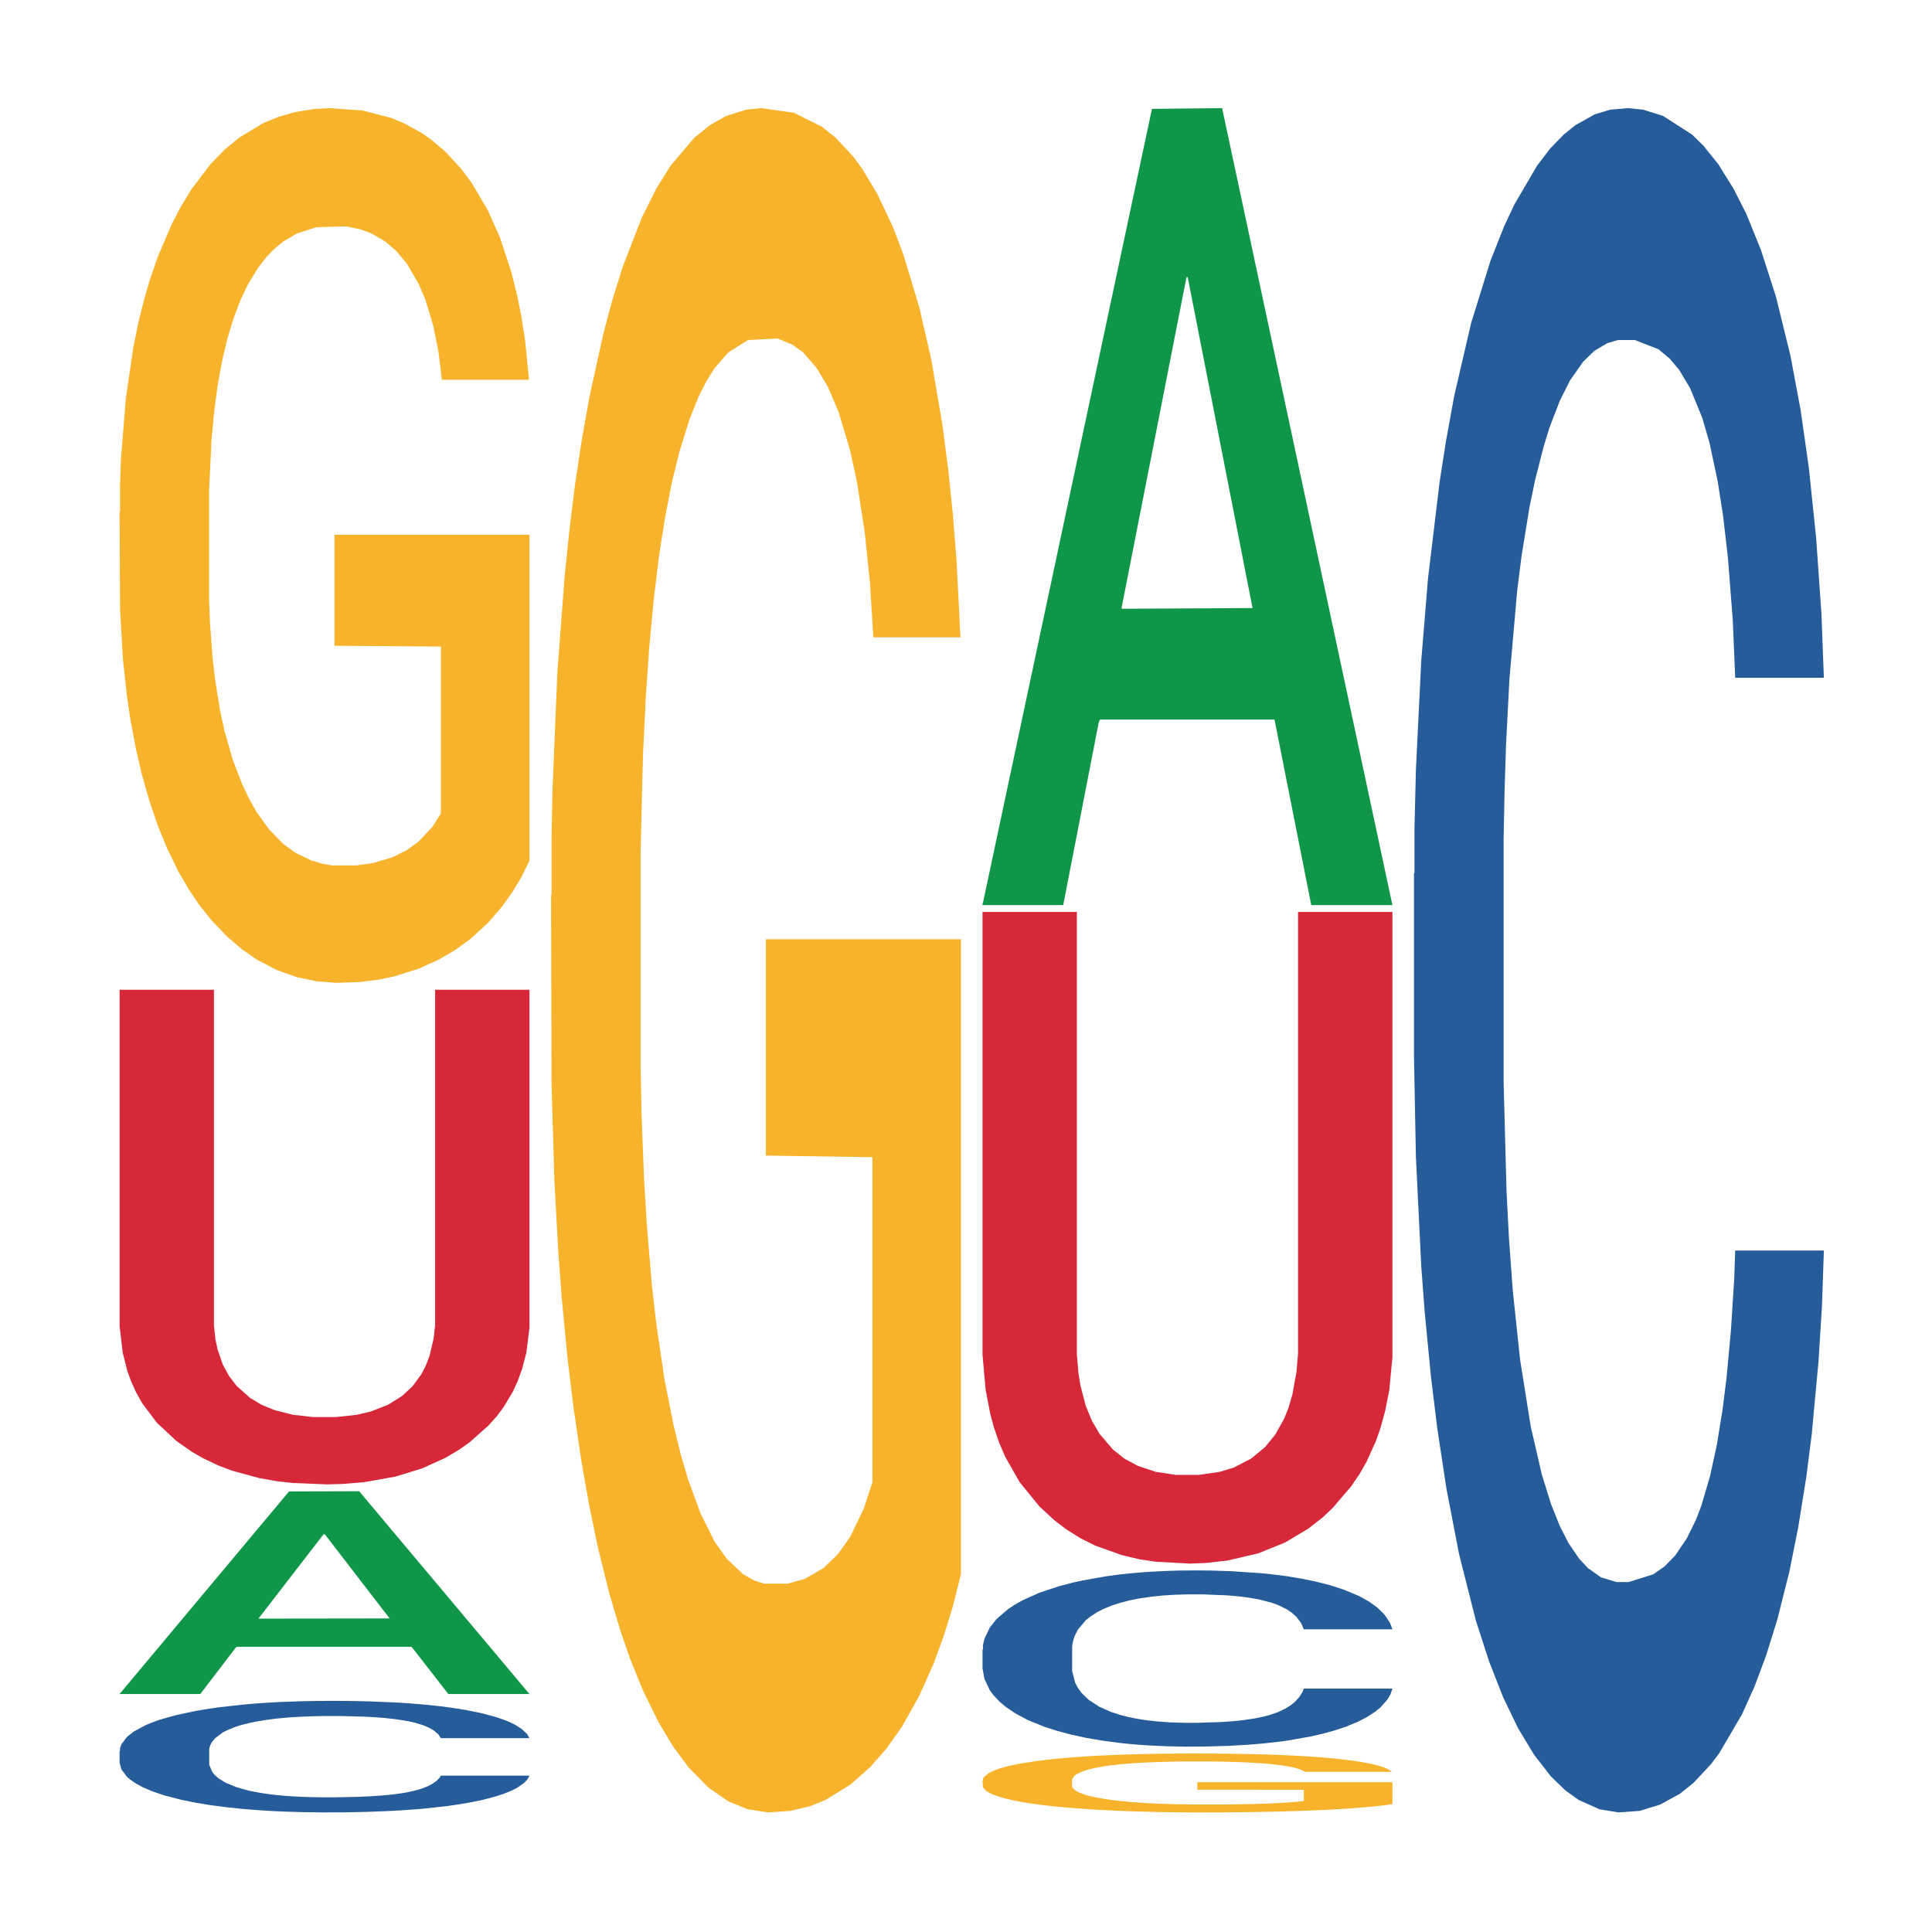
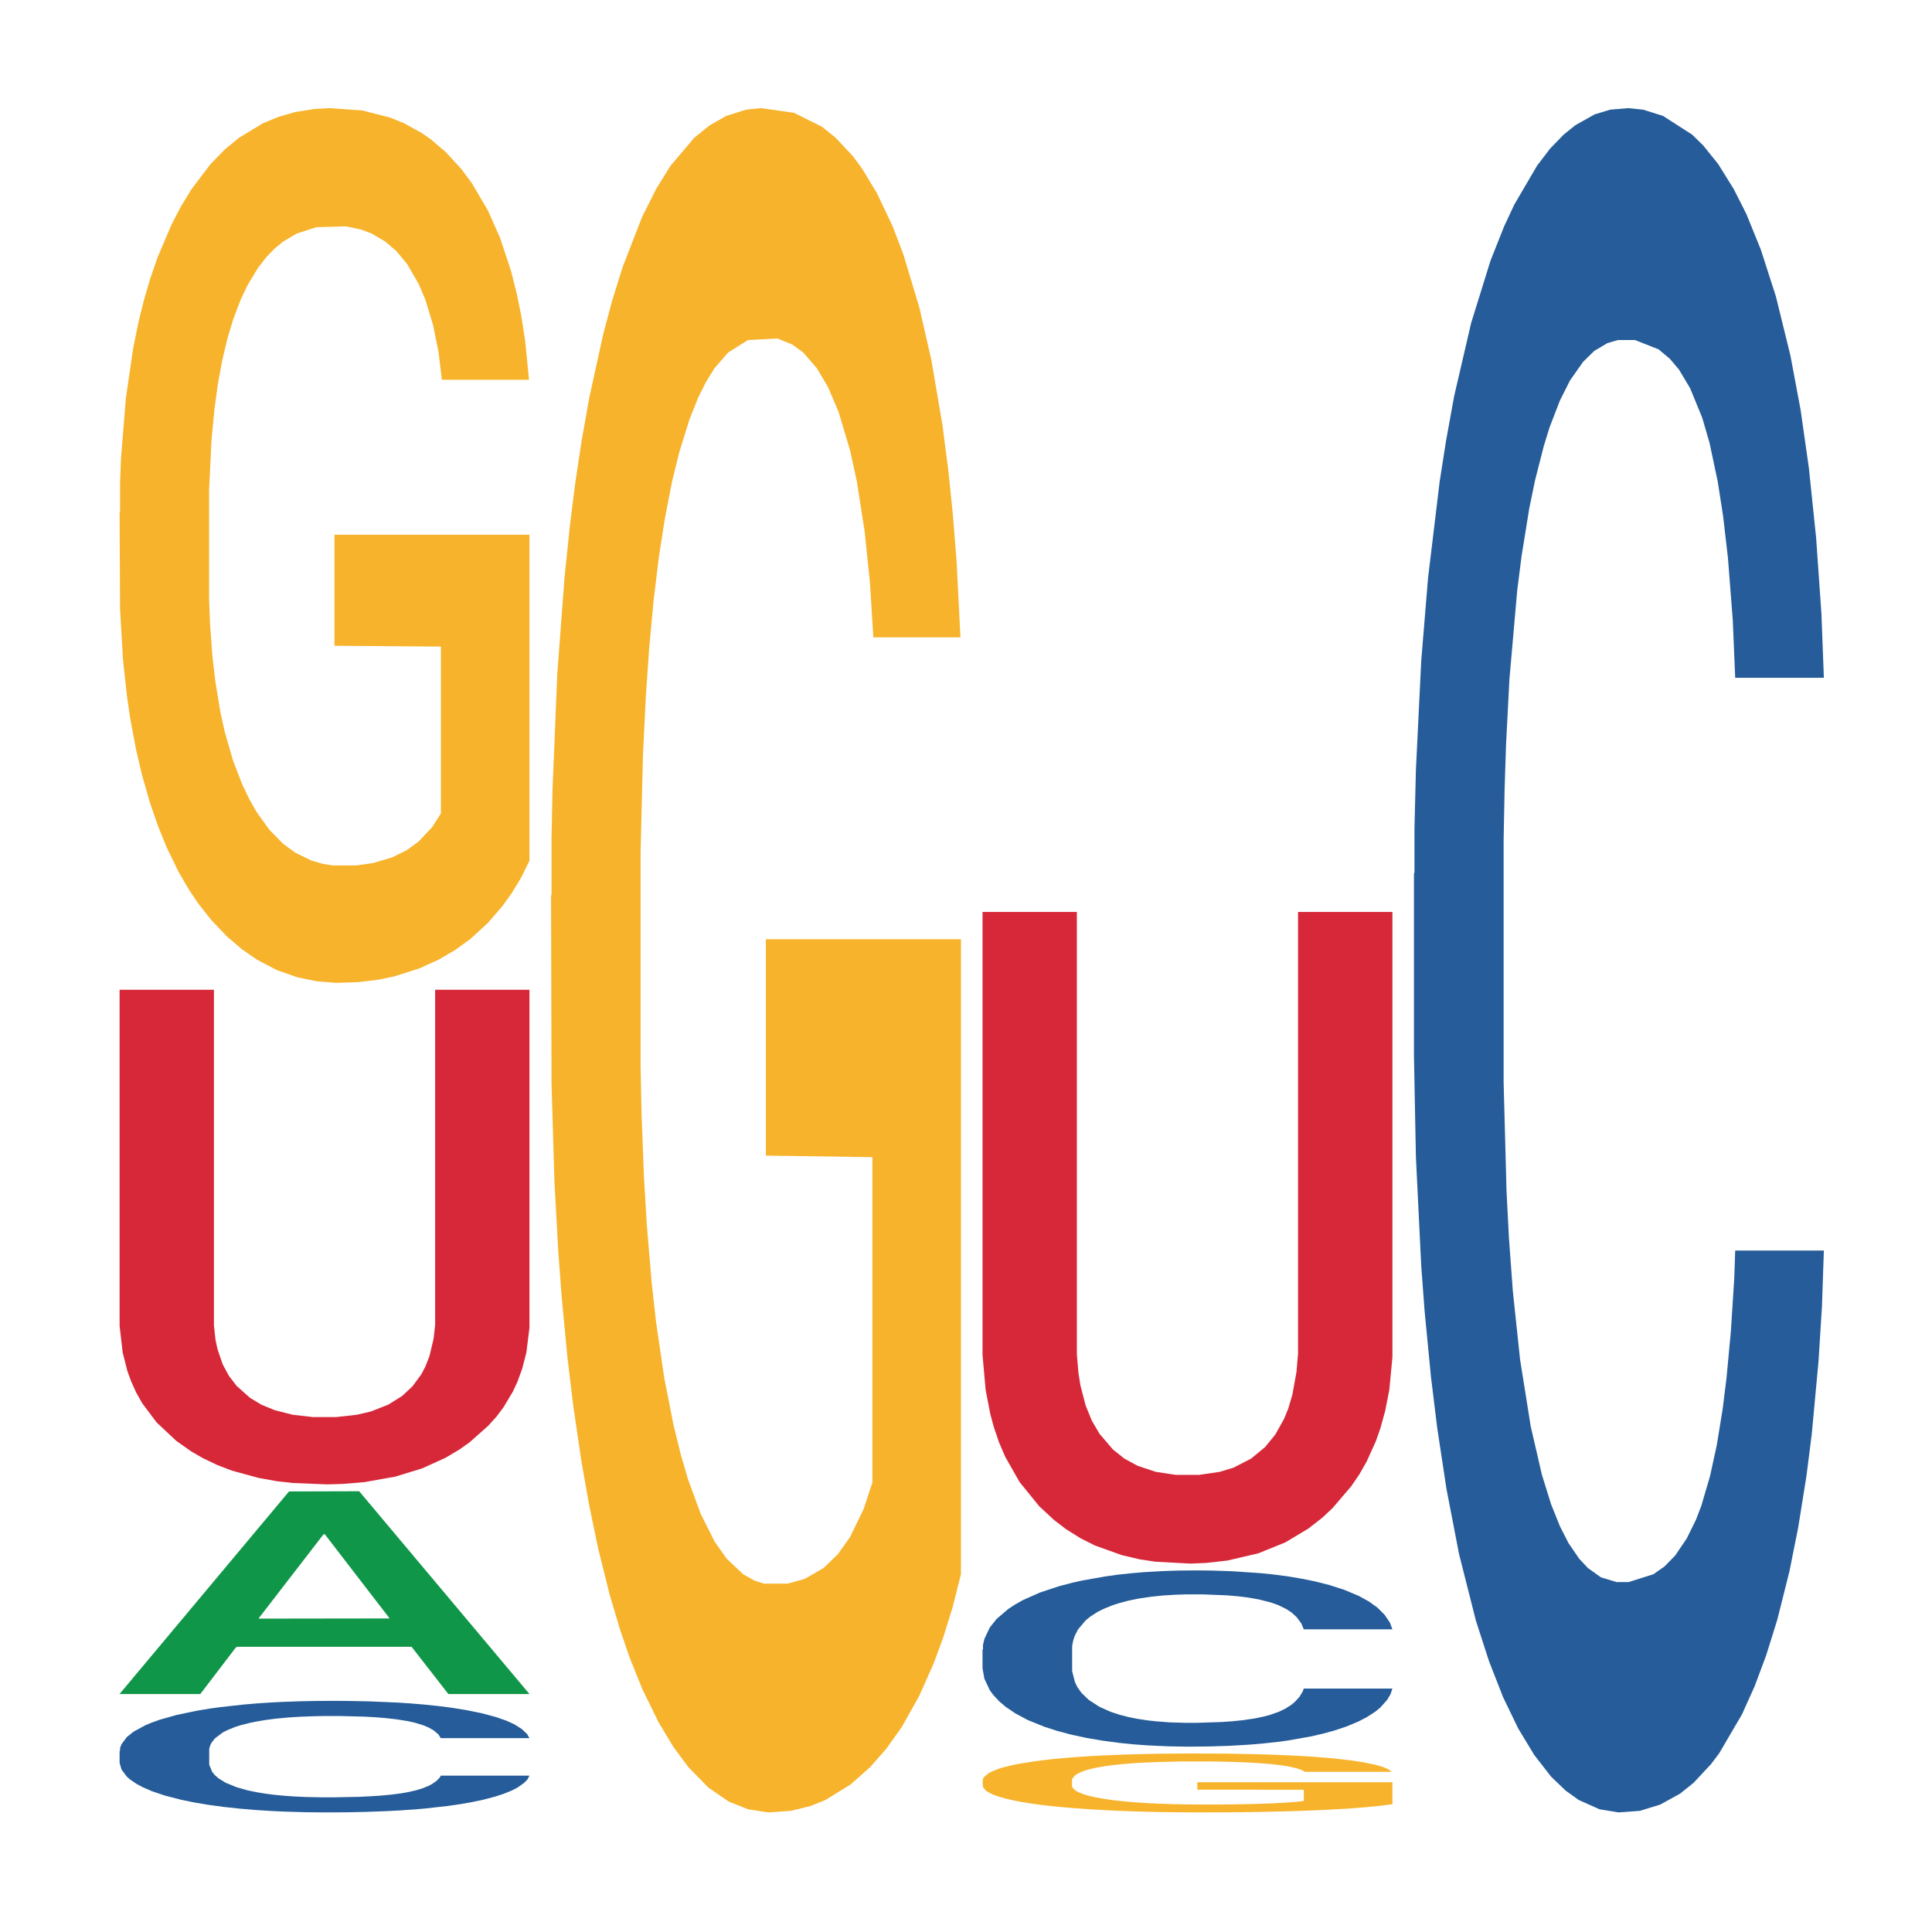
<svg xmlns="http://www.w3.org/2000/svg" class="svglite" width="504.00pt" height="504.00pt" viewBox="0 0 504.00 504.00">
  <defs>
    <style type="text/css">
    .svglite line, .svglite polyline, .svglite polygon, .svglite path, .svglite rect, .svglite circle {
      fill: none;
      stroke: #000000;
      stroke-linecap: round;
      stroke-linejoin: round;
      stroke-miterlimit: 10.00;
    }
    .svglite text {
      white-space: pre;
    }
  </style>
  </defs>
  <rect width="100%" height="100%" style="stroke: none; fill: none;" />
  <defs>
    <clipPath id="cpMC4wMHw1MDQuMDB8MC4wMHw1MDQuMDA=">
-       <rect x="0.00" y="0.00" width="504.00" height="504.00" />
-     </clipPath>
+       </clipPath>
  </defs>
  <g clip-path="url(#cpMC4wMHw1MDQuMDB8MC4wMHw1MDQuMDA=)">
</g>
  <defs>
    <clipPath id="cpOC45N3w0OTguMDJ8NS45OHw0OTUuMDM=">
      <rect x="8.97" y="5.98" width="489.06" height="489.06" />
    </clipPath>
  </defs>
  <g clip-path="url(#cpOC45N3w0OTguMDJ8NS45OHw0OTUuMDM=)">
    <polygon points="31.20,441.82 31.31,441.77 75.40,389.07 93.70,389.02 138.12,441.92 116.96,441.92 107.37,429.60 61.84,429.60 61.51,429.80 52.25,441.92 31.20,441.92 31.20,441.82 67.57,422.25 101.64,422.20 84.77,400.29 84.55,400.19 84.33,400.34 67.46,422.20 67.57,422.25 31.20,441.82 " style="stroke-width: 1.07; stroke: none; fill: #109648;" />
    <polygon points="31.20,456.78 31.32,456.75 31.32,456.01 31.70,455.00 33.09,453.14 34.86,451.73 37.90,450.08 39.54,449.39 41.69,448.62 46.11,447.37 51.17,446.31 54.71,445.72 57.36,445.35 63.30,444.69 66.71,444.39 70.25,444.15 73.28,443.99 78.34,443.81 82.39,443.73 87.06,443.70 90.98,443.73 96.16,443.83 103.75,444.15 106.65,444.34 110.57,444.66 114.62,445.08 117.90,445.51 121.69,446.12 125.61,446.92 129.40,447.93 132.06,448.86 134.21,449.84 136.10,451.04 137.49,452.34 138.12,453.43 114.99,453.43 114.36,452.45 113.10,451.38 111.83,450.67 110.44,450.08 108.30,449.42 106.40,448.99 103.24,448.49 100.33,448.17 97.93,447.98 95.02,447.82 88.83,447.66 84.41,447.66 81.63,447.72 78.21,447.85 75.31,448.03 71.89,448.35 69.24,448.70 66.59,449.15 65.07,449.47 62.79,450.05 61.28,450.53 59.26,451.36 58.12,451.94 56.10,453.46 55.21,454.57 54.83,455.34 54.58,456.19 54.58,460.34 55.34,462.20 55.97,463.00 56.98,463.90 58.88,465.07 61.66,466.21 64.56,467.04 66.97,467.54 69.24,467.91 71.52,468.21 74.30,468.47 76.57,468.63 79.98,468.79 84.03,468.87 87.19,468.87 93.63,468.74 96.54,468.60 99.32,468.42 102.36,468.13 104.76,467.81 106.15,467.57 108.42,467.06 110.19,466.53 111.71,465.92 112.72,465.39 113.86,464.59 114.74,463.69 114.99,463.21 138.12,463.21 137.62,464.17 136.73,465.10 134.96,466.35 133.57,467.06 131.43,467.94 129.15,468.68 125.99,469.51 123.08,470.12 120.05,470.65 116.76,471.13 110.82,471.79 108.67,471.98 104.12,472.30 100.59,472.48 95.40,472.67 90.10,472.78 84.53,472.80 79.60,472.75 74.17,472.59 70.76,472.43 66.97,472.19 62.54,471.82 58.37,471.37 54.45,470.84 50.79,470.23 47.37,469.53 42.95,468.39 39.66,467.28 37.26,466.24 35.62,465.36 33.98,464.25 33.09,463.48 31.70,461.61 31.20,459.89 31.20,456.78 " style="stroke-width: 1.07; stroke: none; fill: #255C99;" />
    <polygon points="31.20,133.66 31.32,133.45 31.32,125.95 31.57,119.49 32.84,103.86 34.73,90.93 36.12,84.06 37.51,78.43 39.15,72.80 41.17,66.97 44.83,58.42 47.10,54.05 49.88,49.46 54.93,42.80 58.59,39.04 62.38,35.92 68.56,32.17 72.60,30.50 76.90,29.25 82.07,28.42 85.99,28.21 94.57,28.83 101.89,30.71 105.43,32.17 109.97,34.67 112.37,36.33 116.28,39.67 120.32,44.05 123.10,47.80 127.27,54.88 130.42,61.97 133.33,70.72 134.84,76.76 135.98,82.39 136.99,88.85 138.00,99.06 115.27,99.06 114.39,91.77 113.00,84.89 110.98,78.22 109.21,74.05 106.18,68.84 103.41,65.51 100.50,63.01 96.97,60.93 94.19,59.88 90.28,59.05 82.58,59.26 77.40,60.93 73.87,63.01 71.59,64.89 69.57,66.97 67.30,69.89 64.65,74.26 62.76,78.22 60.86,83.22 59.35,88.23 57.96,94.06 56.82,100.31 55.94,106.77 55.18,114.69 54.55,127.82 54.55,156.37 54.80,162.83 55.43,171.38 56.19,177.84 57.45,185.55 58.59,190.76 60.74,198.26 63.14,204.51 65.03,208.47 66.92,211.80 70.21,216.39 73.87,220.14 77.02,222.43 81.31,224.52 84.22,225.35 86.74,225.77 92.93,225.77 97.35,225.14 102.27,223.68 106.06,221.81 109.21,219.52 112.75,215.76 115.02,212.22 115.02,168.67 87.25,168.46 87.25,139.49 138.12,139.49 138.12,224.52 135.98,228.89 133.58,232.85 131.05,236.40 127.27,240.77 122.72,244.94 118.68,247.86 114.39,250.36 109.34,252.65 102.78,254.73 98.74,255.57 93.69,256.19 87.75,256.40 82.58,255.98 77.53,254.94 72.23,253.07 67.05,250.36 63.14,247.65 59.22,244.31 55.06,239.94 51.77,235.77 49.25,232.02 46.47,227.23 43.44,220.97 41.17,215.35 39.15,209.51 37.00,202.01 35.49,195.55 33.97,187.42 33.09,181.38 32.08,172.00 31.32,158.87 31.20,133.66 " style="stroke-width: 1.07; stroke: none; fill: #F7B32B;" />
    <polygon points="31.20,258.19 55.81,258.19 55.81,345.77 56.21,349.48 56.75,351.98 58.10,355.93 59.71,358.91 61.73,361.54 65.22,364.65 68.18,366.44 71.68,367.88 76.39,369.07 81.63,369.67 87.69,369.67 93.07,369.07 96.70,368.23 101.27,366.44 104.90,364.17 107.59,361.66 109.88,358.56 110.96,356.52 112.03,353.78 113.11,349.24 113.51,345.65 113.51,258.19 138.12,258.19 138.12,346.37 137.32,352.82 136.24,357.00 135.03,360.35 133.82,362.98 131.40,367.04 129.52,369.55 127.36,371.94 122.52,376.24 119.83,378.15 116.20,380.30 110.15,383.05 103.15,385.20 95.08,386.64 89.44,387.11 85.40,387.23 76.39,386.87 72.22,386.40 67.51,385.56 60.52,383.65 56.75,382.21 52.99,380.42 49.89,378.63 45.99,375.88 40.88,371.10 37.11,366.08 35.50,363.22 34.16,360.23 33.21,357.60 32.00,352.82 31.20,345.89 31.20,258.31 31.20,258.19 " style="stroke-width: 1.07; stroke: none; fill: #D62839;" />
    <polygon points="143.75,233.66 143.88,233.25 143.88,218.63 144.13,206.05 145.39,175.59 147.29,150.42 148.68,137.02 150.06,126.06 151.71,115.10 153.73,103.73 157.39,87.08 159.66,78.55 162.44,69.62 167.49,56.63 171.15,49.32 174.93,43.23 181.12,35.92 185.16,32.67 189.45,30.24 194.63,28.61 198.54,28.21 207.13,29.43 214.45,33.08 217.98,35.92 222.53,40.79 224.93,44.04 228.84,50.54 232.88,59.07 235.66,66.37 239.82,80.18 242.98,93.98 245.88,111.04 247.40,122.81 248.53,133.77 249.54,146.36 250.55,166.26 227.83,166.26 226.95,152.04 225.56,138.65 223.54,125.65 221.77,117.53 218.74,107.38 215.96,100.89 213.06,96.01 209.53,91.95 206.75,89.92 202.83,88.30 195.13,88.70 189.96,91.95 186.42,96.01 184.15,99.67 182.13,103.73 179.86,109.41 177.21,117.94 175.31,125.65 173.42,135.40 171.90,145.14 170.52,156.51 169.38,168.69 168.50,181.28 167.74,196.71 167.11,222.29 167.11,277.91 167.36,290.50 167.99,307.15 168.75,319.73 170.01,334.76 171.15,344.91 173.29,359.52 175.69,371.70 177.59,379.42 179.48,385.91 182.76,394.85 186.42,402.16 189.58,406.62 193.87,410.68 196.77,412.31 199.30,413.12 205.49,413.12 209.90,411.90 214.83,409.06 218.61,405.40 221.77,400.94 225.31,393.63 227.58,386.73 227.58,301.87 199.80,301.46 199.80,245.02 250.68,245.02 250.68,410.68 248.53,419.21 246.14,426.92 243.61,433.83 239.82,442.35 235.28,450.47 231.24,456.16 226.95,461.03 221.90,465.50 215.33,469.56 211.29,471.18 206.24,472.40 200.31,472.80 195.13,471.99 190.08,469.96 184.78,466.31 179.61,461.03 175.69,455.75 171.78,449.25 167.61,440.73 164.33,432.61 161.81,425.30 159.03,415.96 156.00,403.78 153.73,392.82 151.71,381.45 149.56,366.83 148.04,354.24 146.53,338.41 145.65,326.64 144.64,308.36 143.88,282.78 143.75,233.66 " style="stroke-width: 1.07; stroke: none; fill: #F7B32B;" />
-     <polygon points="256.31,235.73 256.42,235.53 300.51,28.40 318.81,28.21 363.24,236.12 342.07,236.12 332.48,187.70 286.95,187.70 286.62,188.48 277.36,236.12 256.31,236.12 256.31,235.73 292.69,158.81 326.75,158.62 309.88,72.52 309.66,72.13 309.44,72.72 292.58,158.62 292.69,158.81 256.31,235.73 " style="stroke-width: 1.07; stroke: none; fill: #109648;" />
    <polygon points="256.31,430.33 256.43,430.29 256.43,429.11 256.81,427.52 258.20,424.58 259.97,422.35 263.01,419.75 264.65,418.66 266.80,417.44 271.22,415.47 276.28,413.79 279.82,412.86 282.47,412.28 288.41,411.23 291.82,410.76 295.36,410.39 298.40,410.13 303.45,409.84 307.50,409.71 312.17,409.67 316.09,409.71 321.27,409.88 328.86,410.39 331.76,410.68 335.68,411.18 339.73,411.86 343.01,412.53 346.81,413.49 350.72,414.75 354.52,416.35 357.17,417.82 359.32,419.37 361.21,421.26 362.60,423.32 363.24,425.04 340.11,425.04 339.47,423.49 338.21,421.81 336.95,420.67 335.56,419.75 333.41,418.70 331.51,418.03 328.35,417.23 325.45,416.73 323.04,416.43 320.14,416.18 313.94,415.93 309.52,415.93 306.74,416.01 303.33,416.22 300.42,416.52 297.01,417.02 294.35,417.57 291.70,418.28 290.18,418.78 287.91,419.71 286.39,420.46 284.37,421.76 283.23,422.69 281.21,425.08 280.32,426.84 279.94,428.06 279.69,429.41 279.69,435.96 280.45,438.89 281.08,440.15 282.09,441.58 283.99,443.43 286.77,445.23 289.68,446.54 292.08,447.33 294.35,447.92 296.63,448.38 299.41,448.80 301.68,449.05 305.10,449.31 309.14,449.43 312.30,449.43 318.75,449.22 321.65,449.01 324.43,448.72 327.47,448.26 329.87,447.75 331.26,447.38 333.53,446.58 335.30,445.74 336.82,444.77 337.83,443.93 338.97,442.67 339.85,441.25 340.11,440.49 363.24,440.49 362.73,442.00 361.85,443.47 360.08,445.44 358.69,446.58 356.54,447.96 354.26,449.14 351.10,450.44 348.20,451.41 345.16,452.25 341.88,453.00 335.94,454.05 333.79,454.35 329.24,454.85 325.70,455.14 320.52,455.44 315.21,455.60 309.65,455.65 304.72,455.56 299.28,455.31 295.87,455.06 292.08,454.68 287.65,454.09 283.48,453.38 279.56,452.54 275.90,451.57 272.49,450.48 268.06,448.68 264.78,446.91 262.38,445.28 260.73,443.89 259.09,442.13 258.20,440.91 256.81,437.97 256.31,435.24 256.31,430.33 " style="stroke-width: 1.07; stroke: none; fill: #255C99;" />
    <polygon points="256.31,464.54 256.43,464.52 256.43,464.02 256.69,463.58 257.95,462.53 259.84,461.66 261.23,461.19 262.62,460.82 264.26,460.44 266.28,460.04 269.94,459.47 272.21,459.17 274.99,458.86 280.04,458.41 283.70,458.16 287.49,457.95 293.68,457.70 297.72,457.59 302.01,457.50 307.18,457.45 311.10,457.43 319.68,457.47 327.00,457.60 330.54,457.70 335.08,457.87 337.48,457.98 341.40,458.20 345.44,458.50 348.21,458.75 352.38,459.23 355.54,459.71 358.44,460.30 359.95,460.70 361.09,461.08 362.10,461.52 363.11,462.21 340.39,462.21 339.50,461.71 338.11,461.25 336.09,460.80 334.33,460.52 331.30,460.17 328.52,459.95 325.62,459.78 322.08,459.64 319.30,459.57 315.39,459.51 307.69,459.52 302.51,459.64 298.98,459.78 296.71,459.90 294.69,460.04 292.41,460.24 289.76,460.53 287.87,460.80 285.98,461.14 284.46,461.48 283.07,461.87 281.94,462.29 281.05,462.72 280.29,463.26 279.66,464.14 279.66,466.07 279.92,466.50 280.55,467.08 281.30,467.51 282.57,468.03 283.70,468.38 285.85,468.89 288.25,469.31 290.14,469.58 292.04,469.80 295.32,470.11 298.98,470.36 302.13,470.52 306.43,470.66 309.33,470.71 311.86,470.74 318.04,470.74 322.46,470.70 327.38,470.60 331.17,470.47 334.33,470.32 337.86,470.07 340.13,469.83 340.13,466.89 312.36,466.88 312.36,464.93 363.24,464.93 363.24,470.66 361.09,470.95 358.69,471.22 356.17,471.46 352.38,471.75 347.83,472.03 343.80,472.23 339.50,472.40 334.45,472.55 327.89,472.69 323.85,472.75 318.80,472.79 312.87,472.80 307.69,472.78 302.64,472.71 297.34,472.58 292.16,472.40 288.25,472.21 284.33,471.99 280.17,471.69 276.89,471.41 274.36,471.16 271.58,470.84 268.55,470.42 266.28,470.04 264.26,469.65 262.12,469.14 260.60,468.70 259.09,468.16 258.20,467.75 257.19,467.12 256.43,466.23 256.31,464.54 " style="stroke-width: 1.07; stroke: none; fill: #F7B32B;" />
    <polygon points="256.31,237.90 280.92,237.90 280.92,353.27 281.33,358.15 281.86,361.46 283.21,366.65 284.82,370.59 286.84,374.05 290.34,378.14 293.30,380.50 296.79,382.39 301.50,383.96 306.75,384.75 312.80,384.75 318.18,383.96 321.81,382.86 326.38,380.50 330.01,377.51 332.70,374.21 334.99,370.11 336.07,367.44 337.14,363.82 338.22,357.84 338.62,353.11 338.62,237.90 363.24,237.90 363.24,354.06 362.43,362.56 361.35,368.07 360.14,372.47 358.93,375.94 356.51,381.29 354.63,384.59 352.48,387.74 347.63,393.41 344.94,395.93 341.31,398.76 335.26,402.38 328.27,405.21 320.20,407.10 314.55,407.73 310.51,407.89 301.50,407.41 297.33,406.79 292.62,405.68 285.63,403.17 281.86,401.28 278.10,398.92 275.00,396.55 271.10,392.93 265.99,386.64 262.23,380.03 260.61,376.25 259.27,372.32 258.33,368.85 257.12,362.56 256.31,353.43 256.31,238.06 256.31,237.90 " style="stroke-width: 1.07; stroke: none; fill: #D62839;" />
    <polygon points="368.86,227.97 368.99,227.57 368.99,216.20 369.37,200.77 370.76,172.35 372.53,150.83 375.56,125.65 377.21,115.10 379.35,103.32 383.78,84.24 388.83,68.00 392.37,59.07 395.03,53.38 400.97,43.23 404.38,38.76 407.92,35.11 410.95,32.67 416.01,29.83 420.05,28.61 424.73,28.21 428.65,28.61 433.83,30.24 441.41,35.11 444.32,37.95 448.24,42.82 452.28,49.32 455.57,55.82 459.36,65.16 463.28,77.34 467.07,92.77 469.73,106.98 471.87,122.00 473.77,140.27 475.16,160.17 475.79,176.81 452.66,176.81 452.03,161.79 450.77,145.55 449.50,134.59 448.11,125.65 445.96,115.50 444.07,109.01 440.91,101.29 438.00,96.42 435.60,93.58 432.69,91.14 426.50,88.70 422.08,88.70 419.30,89.52 415.88,91.55 412.98,94.39 409.56,99.26 406.91,104.54 404.25,111.44 402.74,116.31 400.46,125.25 398.95,132.56 396.92,145.14 395.79,154.07 393.76,177.22 392.88,194.27 392.50,206.05 392.25,219.04 392.25,282.38 393.01,310.80 393.64,322.98 394.65,336.79 396.54,354.65 399.32,372.11 402.23,384.70 404.63,392.41 406.91,398.10 409.18,402.56 411.96,406.62 414.24,409.06 417.65,411.49 421.70,412.71 424.86,412.71 431.30,410.68 434.21,408.65 436.99,405.81 440.02,401.34 442.42,396.47 443.82,392.82 446.09,385.10 447.86,376.98 449.38,367.64 450.39,359.52 451.53,347.34 452.41,333.54 452.66,326.23 475.79,326.23 475.29,340.85 474.40,355.06 472.63,374.14 471.24,385.10 469.09,398.50 466.82,409.87 463.66,422.46 460.75,431.80 457.72,439.92 454.43,447.22 448.49,457.37 446.34,460.22 441.79,465.09 438.25,467.93 433.07,470.77 427.76,472.40 422.20,472.80 417.27,471.99 411.84,469.56 408.43,467.12 404.63,463.47 400.21,457.78 396.04,450.88 392.12,442.76 388.46,433.42 385.04,422.86 380.62,405.40 377.33,388.35 374.93,372.52 373.29,359.12 371.64,342.06 370.76,330.29 369.37,301.87 368.86,275.48 368.86,227.97 " style="stroke-width: 1.07; stroke: none; fill: #255C99;" />
  </g>
  <g clip-path="url(#cpMC4wMHw1MDQuMDB8MC4wMHw1MDQuMDA=)">
</g>
</svg>